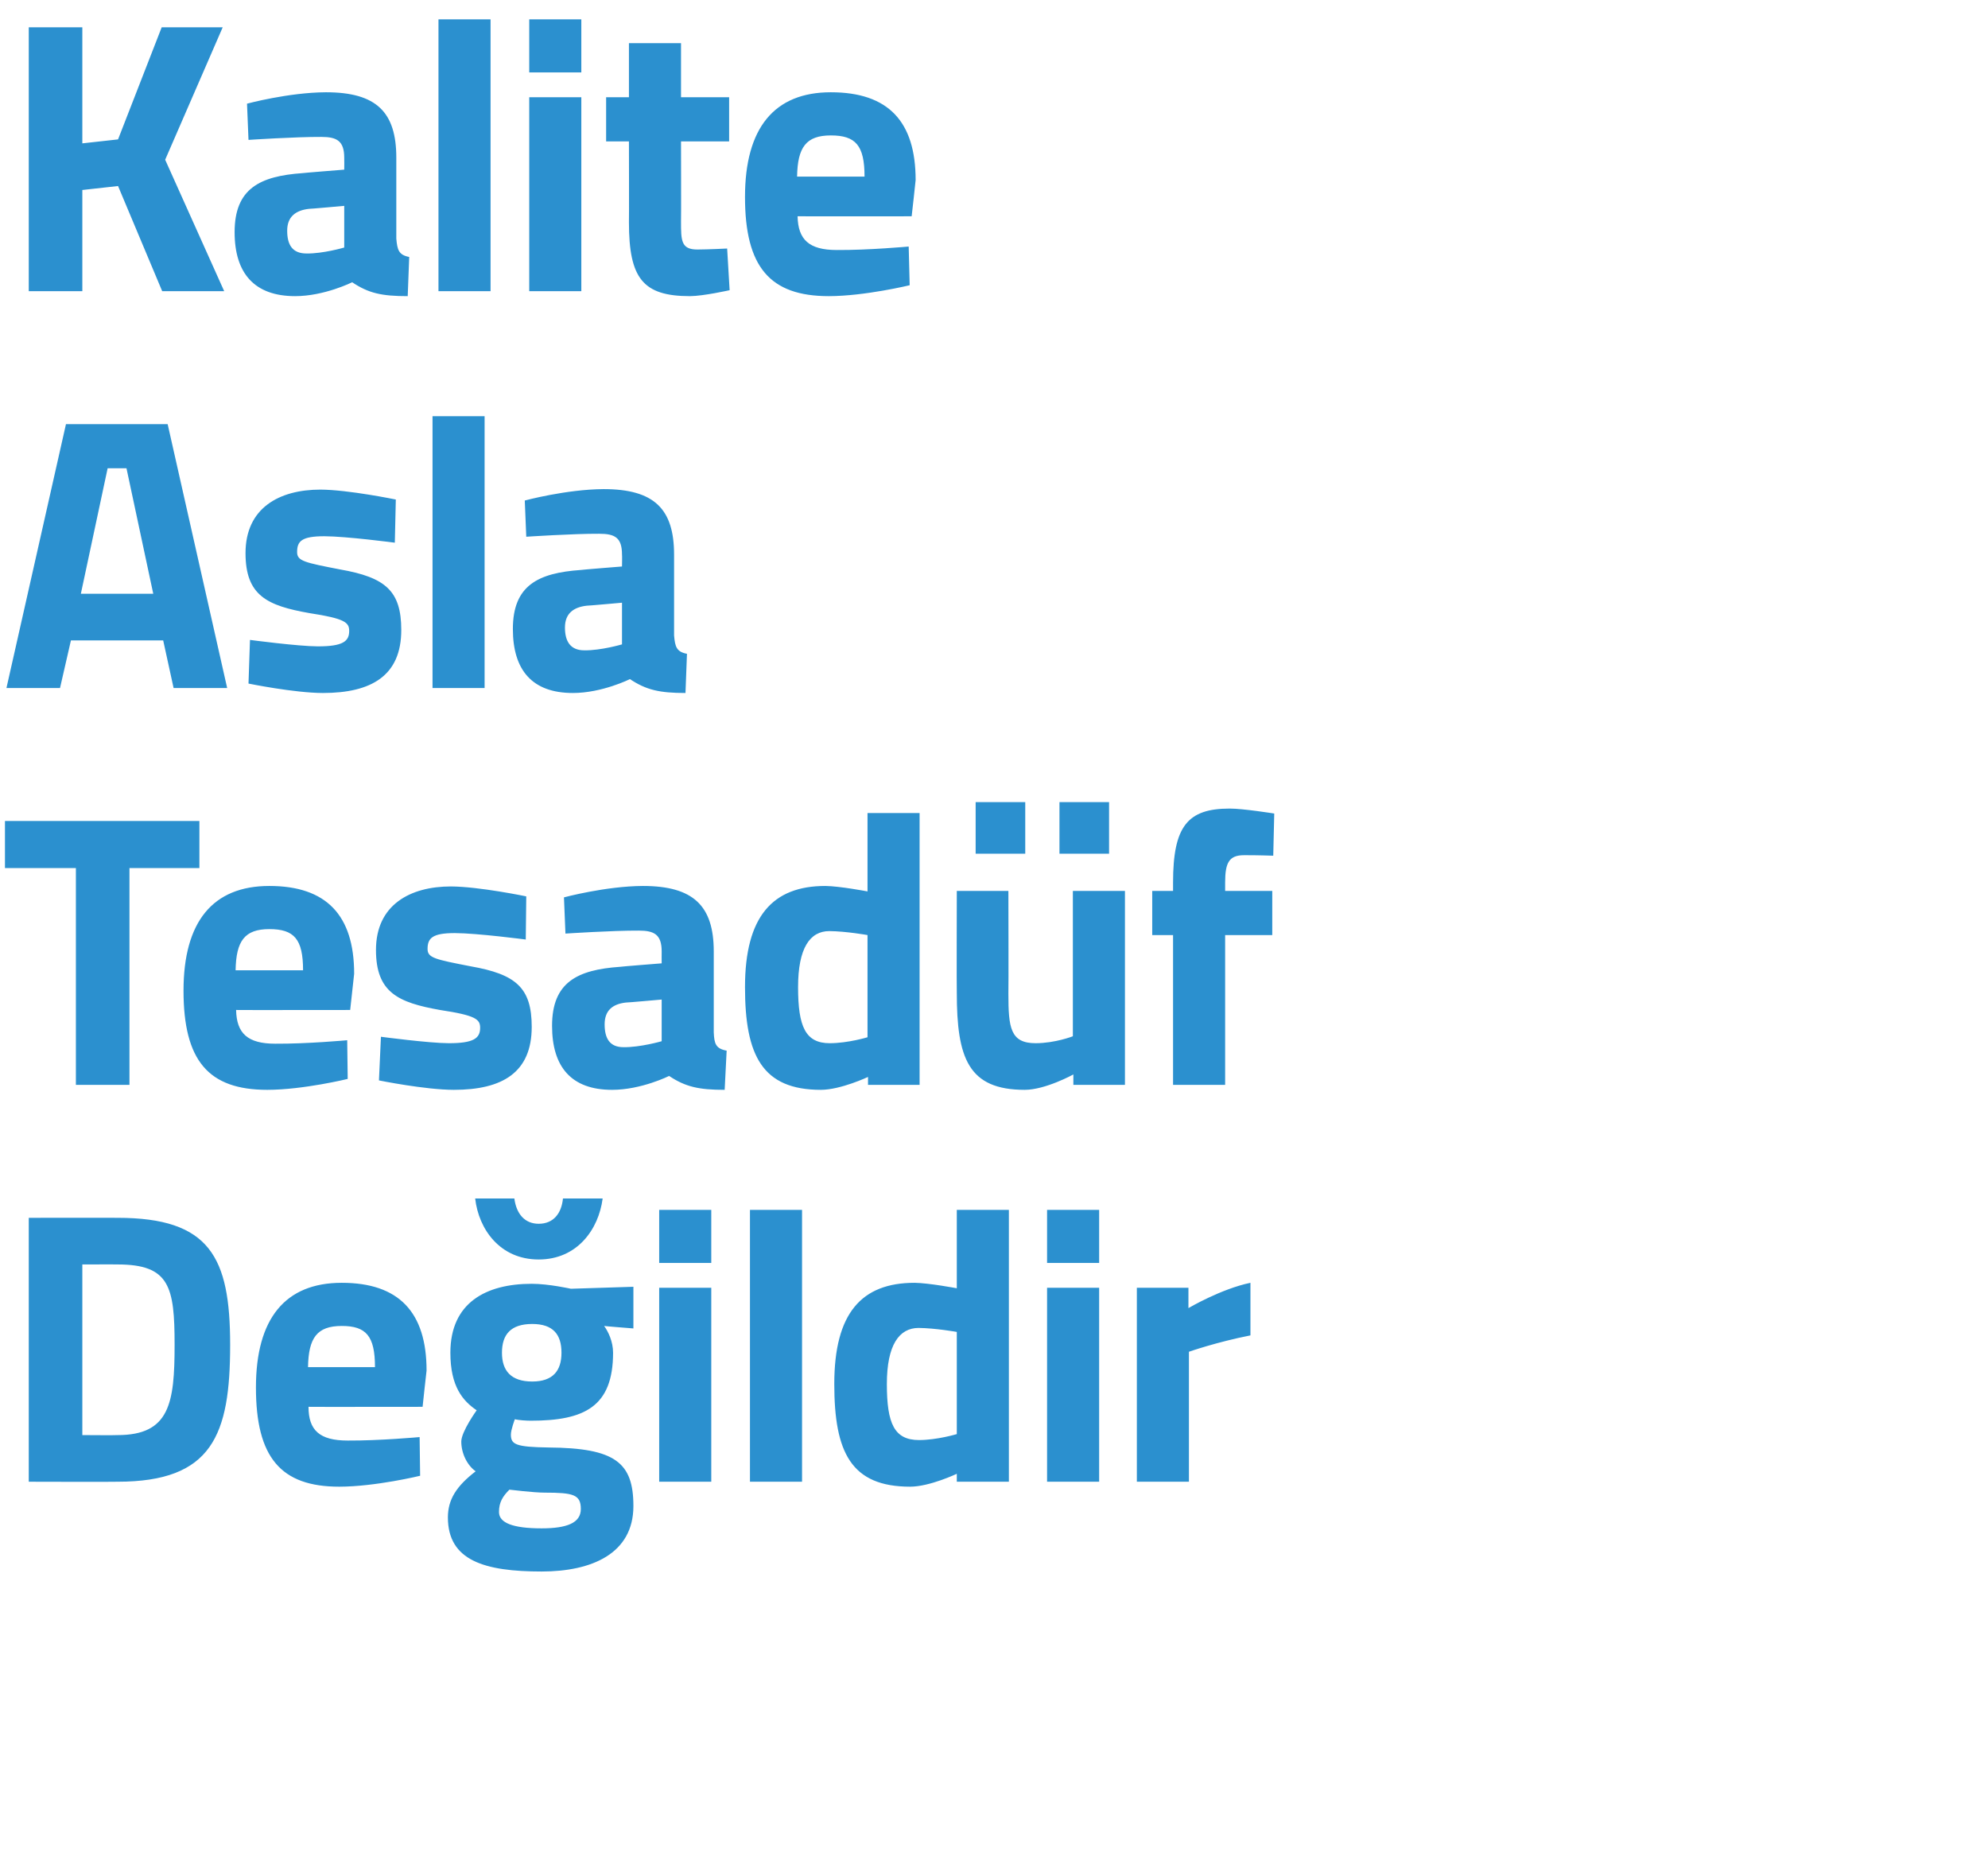
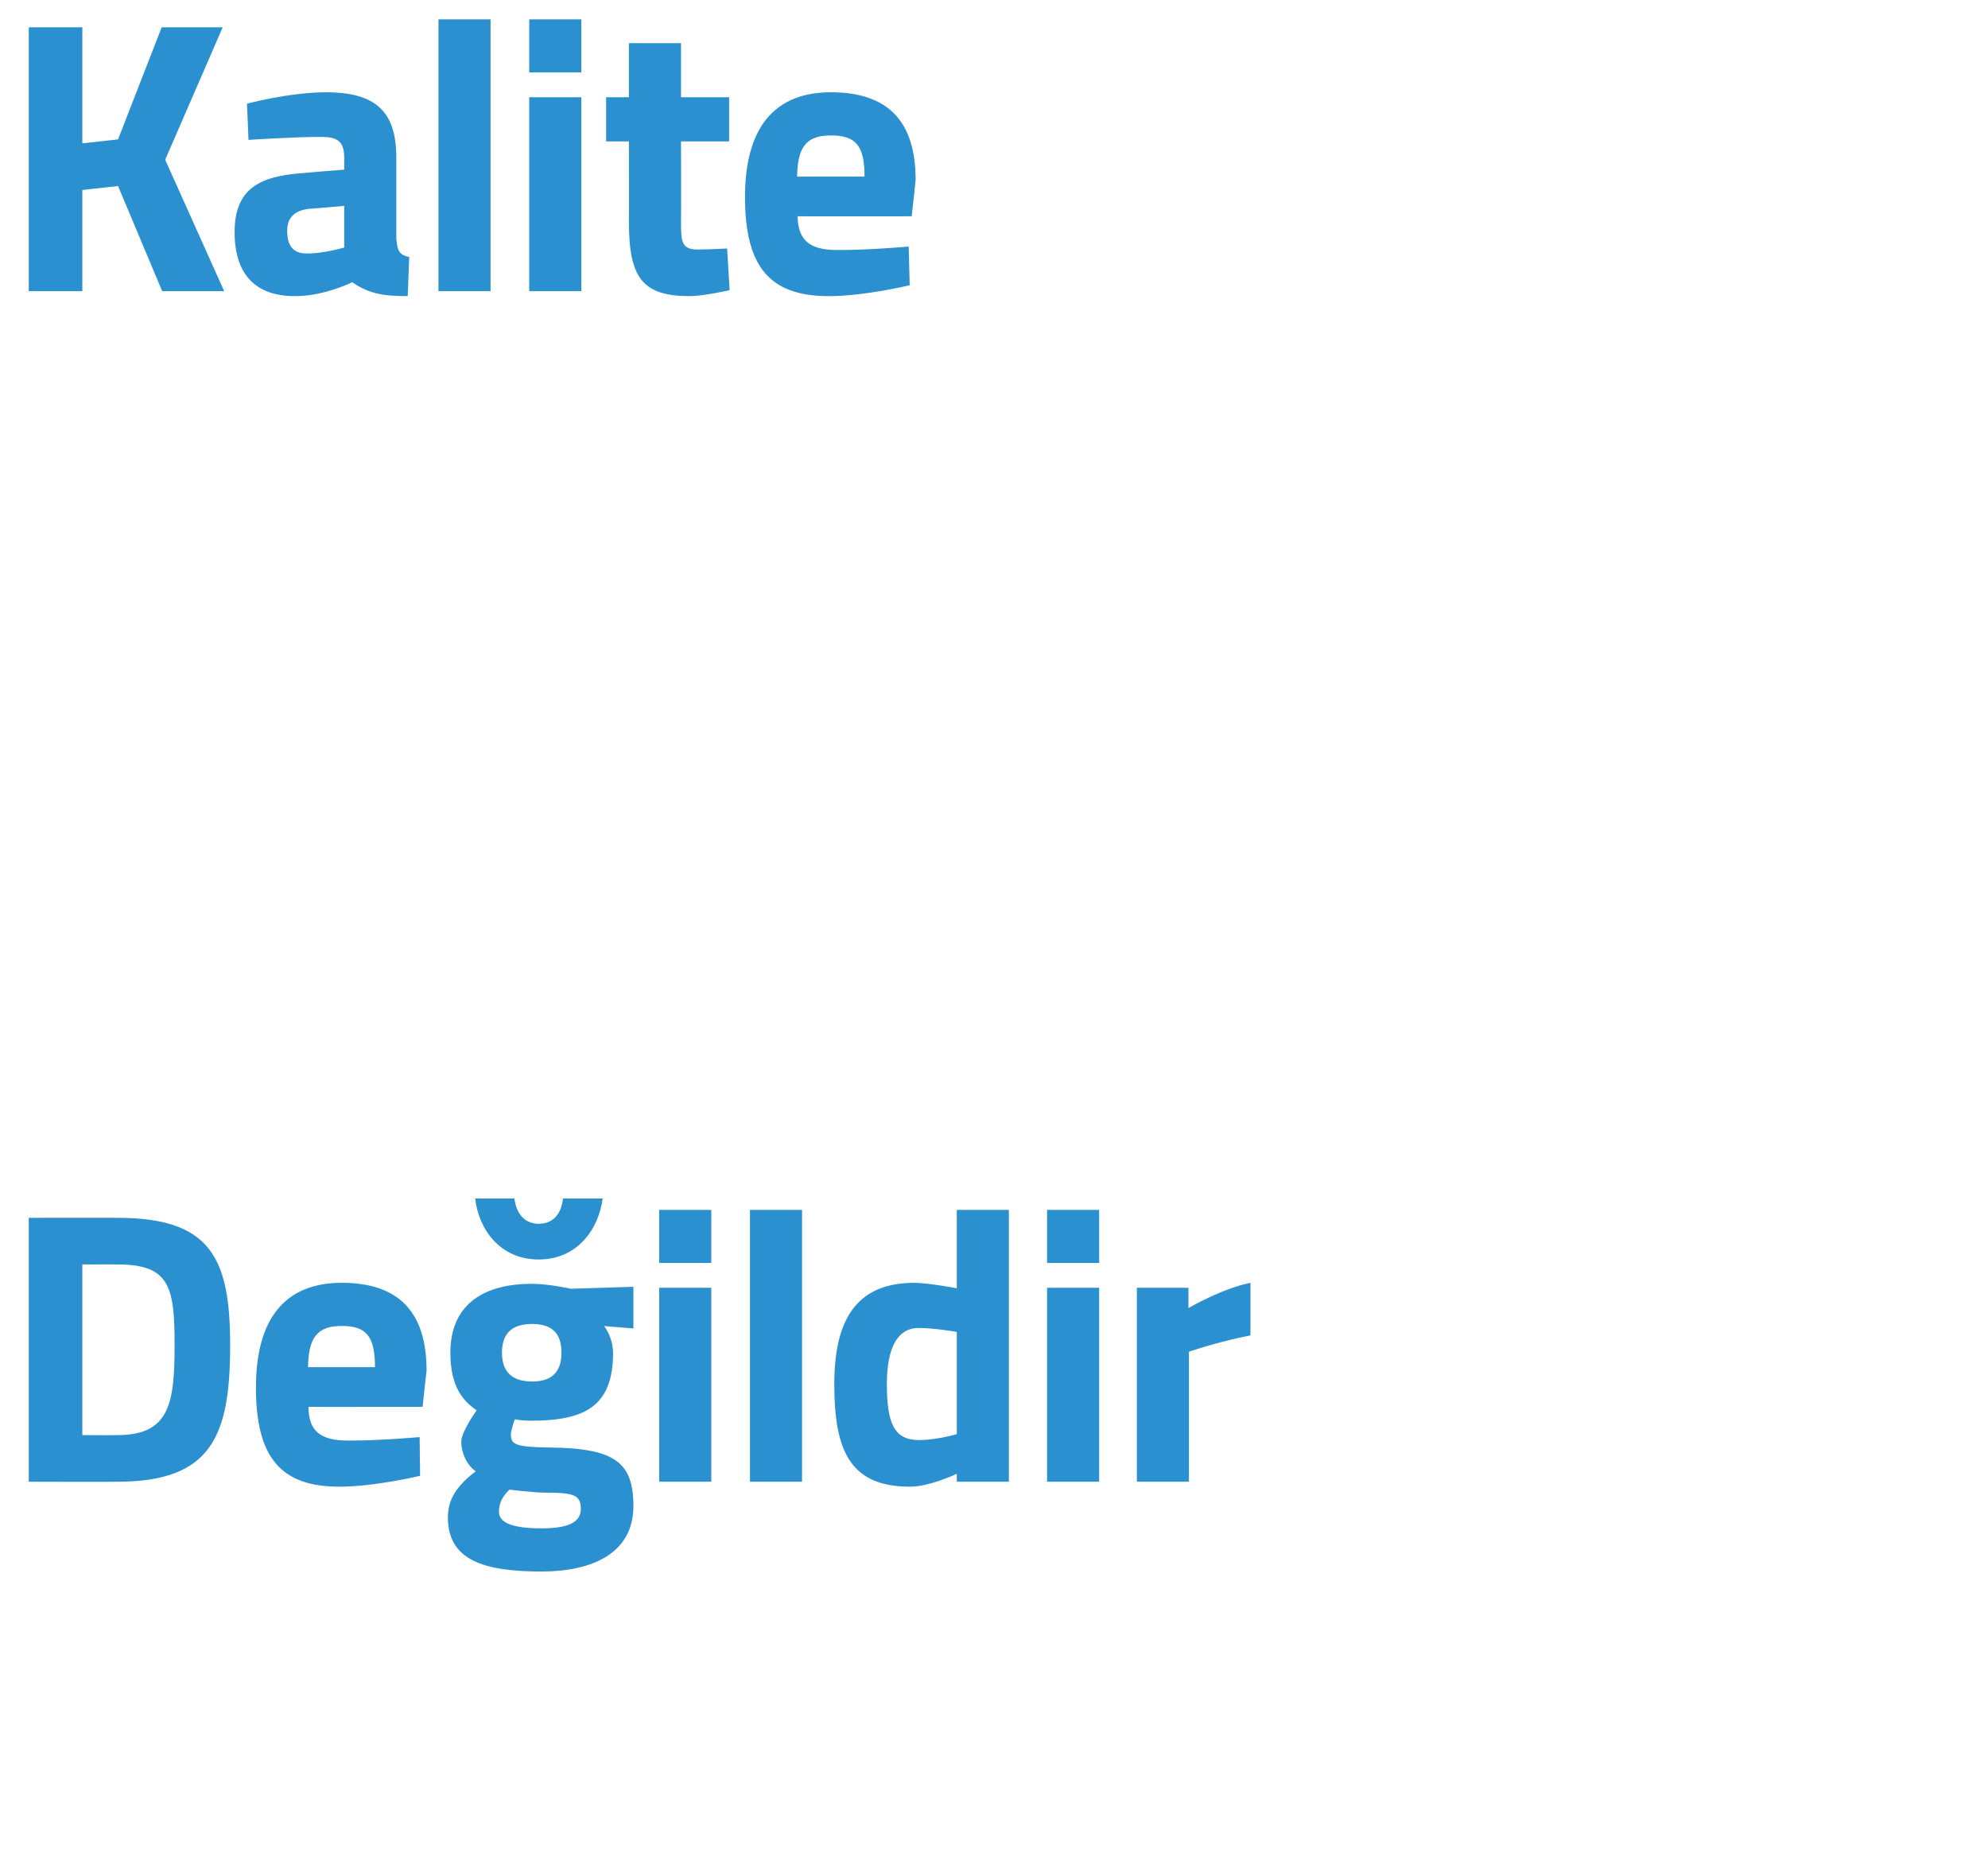
<svg xmlns="http://www.w3.org/2000/svg" version="1.1" width="400.8px" height="373.6px" viewBox="0 0 400.8 373.6">
  <desc>Kalite Asla Tesad f De ildir</desc>
  <defs />
  <g id="Polygon185784">
    <path d="M 5.8 298.7 L 5.8 245.5 C 5.8 245.5 23.73 245.48 23.7 245.5 C 42.3 245.5 46.4 253.4 46.4 271.1 C 46.4 289.3 42.8 298.7 23.7 298.7 C 23.73 298.75 5.8 298.7 5.8 298.7 Z M 23.7 254.9 C 23.73 254.88 16.6 254.9 16.6 254.9 L 16.6 289.3 C 16.6 289.3 23.73 289.35 23.7 289.3 C 34.2 289.3 35.2 282.9 35.2 271.1 C 35.2 259.4 34.2 254.9 23.7 254.9 Z M 84.6 289.7 L 84.7 297.5 C 84.7 297.5 75.7 299.69 68.4 299.7 C 56.6 299.7 51.6 293.8 51.6 279.7 C 51.6 265.8 57.5 258.6 68.9 258.6 C 80.4 258.6 86 264.5 86 276.3 C 85.97 276.34 85.2 283.6 85.2 283.6 C 85.2 283.6 62.15 283.63 62.2 283.6 C 62.2 288.3 64.4 290.4 70.1 290.4 C 76.49 290.44 84.6 289.7 84.6 289.7 Z M 75.6 275.6 C 75.6 269.3 73.8 267.3 68.9 267.3 C 63.9 267.3 62.2 269.7 62.1 275.6 C 62.1 275.6 75.6 275.6 75.6 275.6 Z M 90.3 305.9 C 90.3 302.3 92 299.6 95.9 296.6 C 94.2 295.4 93 293 93 290.6 C 93 288.6 96.1 284.3 96.1 284.3 C 93.3 282.4 90.8 279.5 90.8 272.7 C 90.8 262.6 98 258.8 107.2 258.8 C 110.65 258.8 115.1 259.8 115.1 259.8 L 127.7 259.4 L 127.7 267.8 C 127.7 267.8 121.85 267.34 121.8 267.3 C 122.6 268.4 123.6 270.4 123.6 272.7 C 123.6 283.6 117.8 286.4 107 286.4 C 106.2 286.4 104.5 286.3 103.8 286.1 C 103.8 286.1 103 288.2 103 289.2 C 103 291.2 104 291.7 110.6 291.8 C 124 291.9 127.7 294.8 127.7 303.6 C 127.7 313.2 119.3 316.8 109.2 316.8 C 97.7 316.8 90.3 314.6 90.3 305.9 Z M 102.7 300.3 C 101.4 301.6 100.6 302.8 100.6 304.8 C 100.6 307 103.4 308.1 109.2 308.1 C 114.3 308.1 117.1 307 117.1 304.2 C 117.1 301.3 115.6 300.9 109.8 300.9 C 107.6 300.9 102.7 300.3 102.7 300.3 Z M 113.2 272.7 C 113.2 269 111.5 266.9 107.3 266.9 C 103 266.9 101.2 269 101.2 272.7 C 101.2 276.3 103 278.5 107.3 278.5 C 111.5 278.5 113.2 276.3 113.2 272.7 Z M 103.7 241.6 C 104.1 244.7 105.8 246.7 108.6 246.7 C 111.6 246.7 113.2 244.6 113.5 241.6 C 113.5 241.6 121.5 241.6 121.5 241.6 C 120.7 247.8 116.4 253.9 108.6 253.9 C 100.8 253.9 96.5 247.8 95.8 241.6 C 95.8 241.6 103.7 241.6 103.7 241.6 Z M 132.9 259.6 L 143.4 259.6 L 143.4 298.7 L 132.9 298.7 L 132.9 259.6 Z M 132.9 243.9 L 143.4 243.9 L 143.4 254.6 L 132.9 254.6 L 132.9 243.9 Z M 151.2 243.9 L 161.7 243.9 L 161.7 298.7 L 151.2 298.7 L 151.2 243.9 Z M 203.4 298.7 L 192.9 298.7 L 192.9 297.1 C 192.9 297.1 187.45 299.69 183.5 299.7 C 171.6 299.7 168.2 292.8 168.2 279 C 168.2 264.7 173.7 258.6 184.4 258.6 C 187.3 258.64 192.9 259.7 192.9 259.7 L 192.9 243.9 L 203.4 243.9 L 203.4 298.7 Z M 192.9 289.1 L 192.9 268.5 C 192.9 268.5 188.55 267.73 185.2 267.7 C 181.3 267.7 178.8 271.1 178.8 279 C 178.8 287 180.3 290.3 185.3 290.3 C 188.94 290.29 192.9 289.1 192.9 289.1 Z M 211.1 259.6 L 221.6 259.6 L 221.6 298.7 L 211.1 298.7 L 211.1 259.6 Z M 211.1 243.9 L 221.6 243.9 L 221.6 254.6 L 211.1 254.6 L 211.1 243.9 Z M 229.2 259.6 L 239.6 259.6 L 239.6 263.7 C 239.6 263.7 246.18 259.82 252.1 258.6 C 252.1 258.6 252.1 269.2 252.1 269.2 C 245.24 270.55 239.7 272.5 239.7 272.5 L 239.7 298.7 L 229.2 298.7 L 229.2 259.6 Z " stroke="none" fill="#2b90cf" />
  </g>
  <g id="Polygon185783">
-     <path d="M 1 165.5 L 40.2 165.5 L 40.2 175 L 26.1 175 L 26.1 218.7 L 15.3 218.7 L 15.3 175 L 1 175 L 1 165.5 Z M 70 209.7 L 70.1 217.5 C 70.1 217.5 61.13 219.69 53.9 219.7 C 42 219.7 37 213.8 37 199.7 C 37 185.8 42.9 178.6 54.3 178.6 C 65.8 178.6 71.4 184.5 71.4 196.3 C 71.4 196.34 70.6 203.6 70.6 203.6 C 70.6 203.6 47.58 203.63 47.6 203.6 C 47.7 208.3 49.9 210.4 55.5 210.4 C 61.92 210.44 70 209.7 70 209.7 Z M 61.1 195.6 C 61.1 189.3 59.3 187.3 54.3 187.3 C 49.3 187.3 47.6 189.7 47.5 195.6 C 47.5 195.6 61.1 195.6 61.1 195.6 Z M 106 189.4 C 106 189.4 96.27 188.12 91.7 188.1 C 87.2 188.1 86.2 189.1 86.2 191.3 C 86.2 193.1 87.7 193.4 94.9 194.8 C 104 196.4 107.2 199.1 107.2 207 C 107.2 216.2 101.3 219.7 91.5 219.7 C 85.69 219.69 76.4 217.8 76.4 217.8 L 76.8 209 C 76.8 209 86.47 210.29 90.5 210.3 C 95.5 210.3 96.8 209.3 96.8 207.2 C 96.8 205.5 96 204.7 88.7 203.6 C 80.3 202.1 75.8 200.1 75.8 191.5 C 75.8 182.4 82.7 178.7 90.9 178.7 C 96.58 178.72 106.1 180.7 106.1 180.7 L 106 189.4 Z M 143.9 208.1 C 144 210.4 144.3 211.4 146.5 211.8 C 146.5 211.8 146.1 219.7 146.1 219.7 C 140.9 219.7 138.2 219.1 134.9 216.9 C 134.9 216.9 129.3 219.7 123.4 219.7 C 115.2 219.7 111.3 215.1 111.3 206.8 C 111.3 198 116.4 195.5 125 194.9 C 125 194.86 133.4 194.2 133.4 194.2 C 133.4 194.2 133.38 191.8 133.4 191.8 C 133.4 188.4 131.9 187.6 128.8 187.6 C 123.59 187.57 114 188.2 114 188.2 L 113.7 180.9 C 113.7 180.9 122.1 178.64 129.6 178.6 C 139.8 178.6 143.9 182.6 143.9 191.8 C 143.9 191.8 143.9 208.1 143.9 208.1 Z M 126.2 202.1 C 123.5 202.4 121.9 203.7 121.9 206.5 C 121.9 209.3 122.9 211.1 125.7 211.1 C 129.07 211.15 133.4 209.9 133.4 209.9 L 133.4 201.5 C 133.4 201.5 126.25 202.14 126.2 202.1 Z M 185.4 218.7 L 175 218.7 L 175 217.1 C 175 217.1 169.5 219.69 165.5 219.7 C 153.7 219.7 150.2 212.8 150.2 199 C 150.2 184.7 155.8 178.6 166.4 178.6 C 169.34 178.64 174.9 179.7 174.9 179.7 L 174.9 163.9 L 185.4 163.9 L 185.4 218.7 Z M 174.9 209.1 L 174.9 188.5 C 174.9 188.5 170.6 187.73 167.2 187.7 C 163.3 187.7 160.9 191.1 160.9 199 C 160.9 207 162.4 210.3 167.3 210.3 C 170.99 210.29 174.9 209.1 174.9 209.1 Z M 216.3 179.6 L 216.3 208.9 C 216.3 208.9 212.75 210.29 208.8 210.3 C 203.7 210.3 203.3 207.2 203.3 200.3 C 203.35 200.26 203.3 179.6 203.3 179.6 L 192.9 179.6 C 192.9 179.6 192.85 200.1 192.9 200.1 C 192.9 213.3 195.2 219.7 206.6 219.7 C 210.79 219.69 216.4 216.6 216.4 216.6 L 216.4 218.7 L 226.8 218.7 L 226.8 179.6 L 216.3 179.6 Z M 196.7 161.7 L 206.7 161.7 L 206.7 172.1 L 196.7 172.1 L 196.7 161.7 Z M 213.6 161.7 L 223.6 161.7 L 223.6 172.1 L 213.6 172.1 L 213.6 161.7 Z M 247 218.7 L 236.5 218.7 L 236.5 188.5 L 232.3 188.5 L 232.3 179.6 L 236.5 179.6 C 236.5 179.6 236.5 177.86 236.5 177.9 C 236.5 166.6 239.4 163 247.9 163 C 250.52 162.98 256.9 164 256.9 164 L 256.7 172.5 C 256.7 172.5 253.27 172.38 250.8 172.4 C 247.8 172.4 247 173.9 247 177.9 C 247 177.94 247 179.6 247 179.6 L 256.5 179.6 L 256.5 188.5 L 247 188.5 L 247 218.7 Z " stroke="none" fill="#2b90cf" />
-   </g>
+     </g>
  <g id="Polygon185782">
-     <path d="M 13.3 85.5 L 33.8 85.5 L 45.8 138.7 L 35 138.7 L 32.9 129.1 L 14.3 129.1 L 12.1 138.7 L 1.3 138.7 L 13.3 85.5 Z M 16.3 119.7 L 30.9 119.7 L 25.5 94.4 L 21.7 94.4 L 16.3 119.7 Z M 79.6 109.4 C 79.6 109.4 69.9 108.12 65.4 108.1 C 60.8 108.1 59.9 109.1 59.9 111.3 C 59.9 113.1 61.4 113.4 68.6 114.8 C 77.7 116.4 80.9 119.1 80.9 127 C 80.9 136.2 74.9 139.7 65.1 139.7 C 59.33 139.69 50.1 137.8 50.1 137.8 L 50.4 129 C 50.4 129 60.11 130.29 64.1 130.3 C 69.1 130.3 70.4 129.3 70.4 127.2 C 70.4 125.5 69.6 124.7 62.4 123.6 C 53.9 122.1 49.5 120.1 49.5 111.5 C 49.5 102.4 56.3 98.7 64.6 98.7 C 70.21 98.72 79.8 100.7 79.8 100.7 L 79.6 109.4 Z M 87.2 83.9 L 97.7 83.9 L 97.7 138.7 L 87.2 138.7 L 87.2 83.9 Z M 135.9 128.1 C 136.1 130.4 136.4 131.4 138.5 131.8 C 138.5 131.8 138.2 139.7 138.2 139.7 C 133 139.7 130.3 139.1 127 136.9 C 127 136.9 121.4 139.7 115.5 139.7 C 107.3 139.7 103.4 135.1 103.4 126.8 C 103.4 118 108.5 115.5 117.1 114.9 C 117.07 114.86 125.4 114.2 125.4 114.2 C 125.4 114.2 125.45 111.8 125.4 111.8 C 125.4 108.4 124 107.6 120.8 107.6 C 115.66 107.57 106.1 108.2 106.1 108.2 L 105.8 100.9 C 105.8 100.9 114.17 98.64 121.7 98.6 C 131.9 98.6 135.9 102.6 135.9 111.8 C 135.9 111.8 135.9 128.1 135.9 128.1 Z M 118.3 122.1 C 115.6 122.4 113.9 123.7 113.9 126.5 C 113.9 129.3 115 131.1 117.8 131.1 C 121.14 131.15 125.4 129.9 125.4 129.9 L 125.4 121.5 C 125.4 121.5 118.32 122.14 118.3 122.1 Z " stroke="none" fill="#2b90cf" />
-   </g>
+     </g>
  <g id="Polygon185781">
    <path d="M 23.8 37.5 L 16.6 38.3 L 16.6 58.7 L 5.8 58.7 L 5.8 5.5 L 16.6 5.5 L 16.6 28.9 L 23.8 28.1 L 32.6 5.5 L 44.9 5.5 L 33.3 32.2 L 45.2 58.7 L 32.7 58.7 L 23.8 37.5 Z M 79.9 48.1 C 80.1 50.4 80.4 51.4 82.5 51.8 C 82.5 51.8 82.2 59.7 82.2 59.7 C 76.9 59.7 74.3 59.1 71 56.9 C 71 56.9 65.4 59.7 59.5 59.7 C 51.3 59.7 47.3 55.1 47.3 46.8 C 47.3 38 52.4 35.5 61 34.9 C 61.05 34.86 69.4 34.2 69.4 34.2 C 69.4 34.2 69.43 31.8 69.4 31.8 C 69.4 28.4 67.9 27.6 64.8 27.6 C 59.64 27.57 50.1 28.2 50.1 28.2 L 49.8 20.9 C 49.8 20.9 58.15 18.64 65.7 18.6 C 75.9 18.6 79.9 22.6 79.9 31.8 C 79.9 31.8 79.9 48.1 79.9 48.1 Z M 62.3 42.1 C 59.6 42.4 57.9 43.7 57.9 46.5 C 57.9 49.3 58.9 51.1 61.8 51.1 C 65.12 51.15 69.4 49.9 69.4 49.9 L 69.4 41.5 C 69.4 41.5 62.3 42.14 62.3 42.1 Z M 88.4 3.9 L 98.9 3.9 L 98.9 58.7 L 88.4 58.7 L 88.4 3.9 Z M 106.7 19.6 L 117.2 19.6 L 117.2 58.7 L 106.7 58.7 L 106.7 19.6 Z M 106.7 3.9 L 117.2 3.9 L 117.2 14.6 L 106.7 14.6 L 106.7 3.9 Z M 137.3 28.5 C 137.3 28.5 137.34 44.57 137.3 44.6 C 137.3 48.5 137.3 50.3 140.6 50.3 C 142.82 50.29 146.6 50.1 146.6 50.1 L 147.1 58.5 C 147.1 58.5 141.8 59.69 139.1 59.7 C 129.6 59.7 126.8 56.1 126.8 44.8 C 126.84 44.8 126.8 28.5 126.8 28.5 L 122.2 28.5 L 122.2 19.6 L 126.8 19.6 L 126.8 8.7 L 137.3 8.7 L 137.3 19.6 L 147 19.6 L 147 28.5 L 137.3 28.5 Z M 183.2 49.7 L 183.4 57.5 C 183.4 57.5 174.36 59.69 167.1 59.7 C 155.2 59.7 150.2 53.8 150.2 39.7 C 150.2 25.8 156.1 18.6 167.5 18.6 C 179.1 18.6 184.6 24.5 184.6 36.3 C 184.62 36.34 183.8 43.6 183.8 43.6 C 183.8 43.6 160.81 43.63 160.8 43.6 C 160.9 48.3 163.1 50.4 168.7 50.4 C 175.14 50.44 183.2 49.7 183.2 49.7 Z M 174.3 35.6 C 174.3 29.3 172.5 27.3 167.5 27.3 C 162.5 27.3 160.8 29.7 160.7 35.6 C 160.7 35.6 174.3 35.6 174.3 35.6 Z " stroke="none" fill="#2b90cf" />
  </g>
</svg>